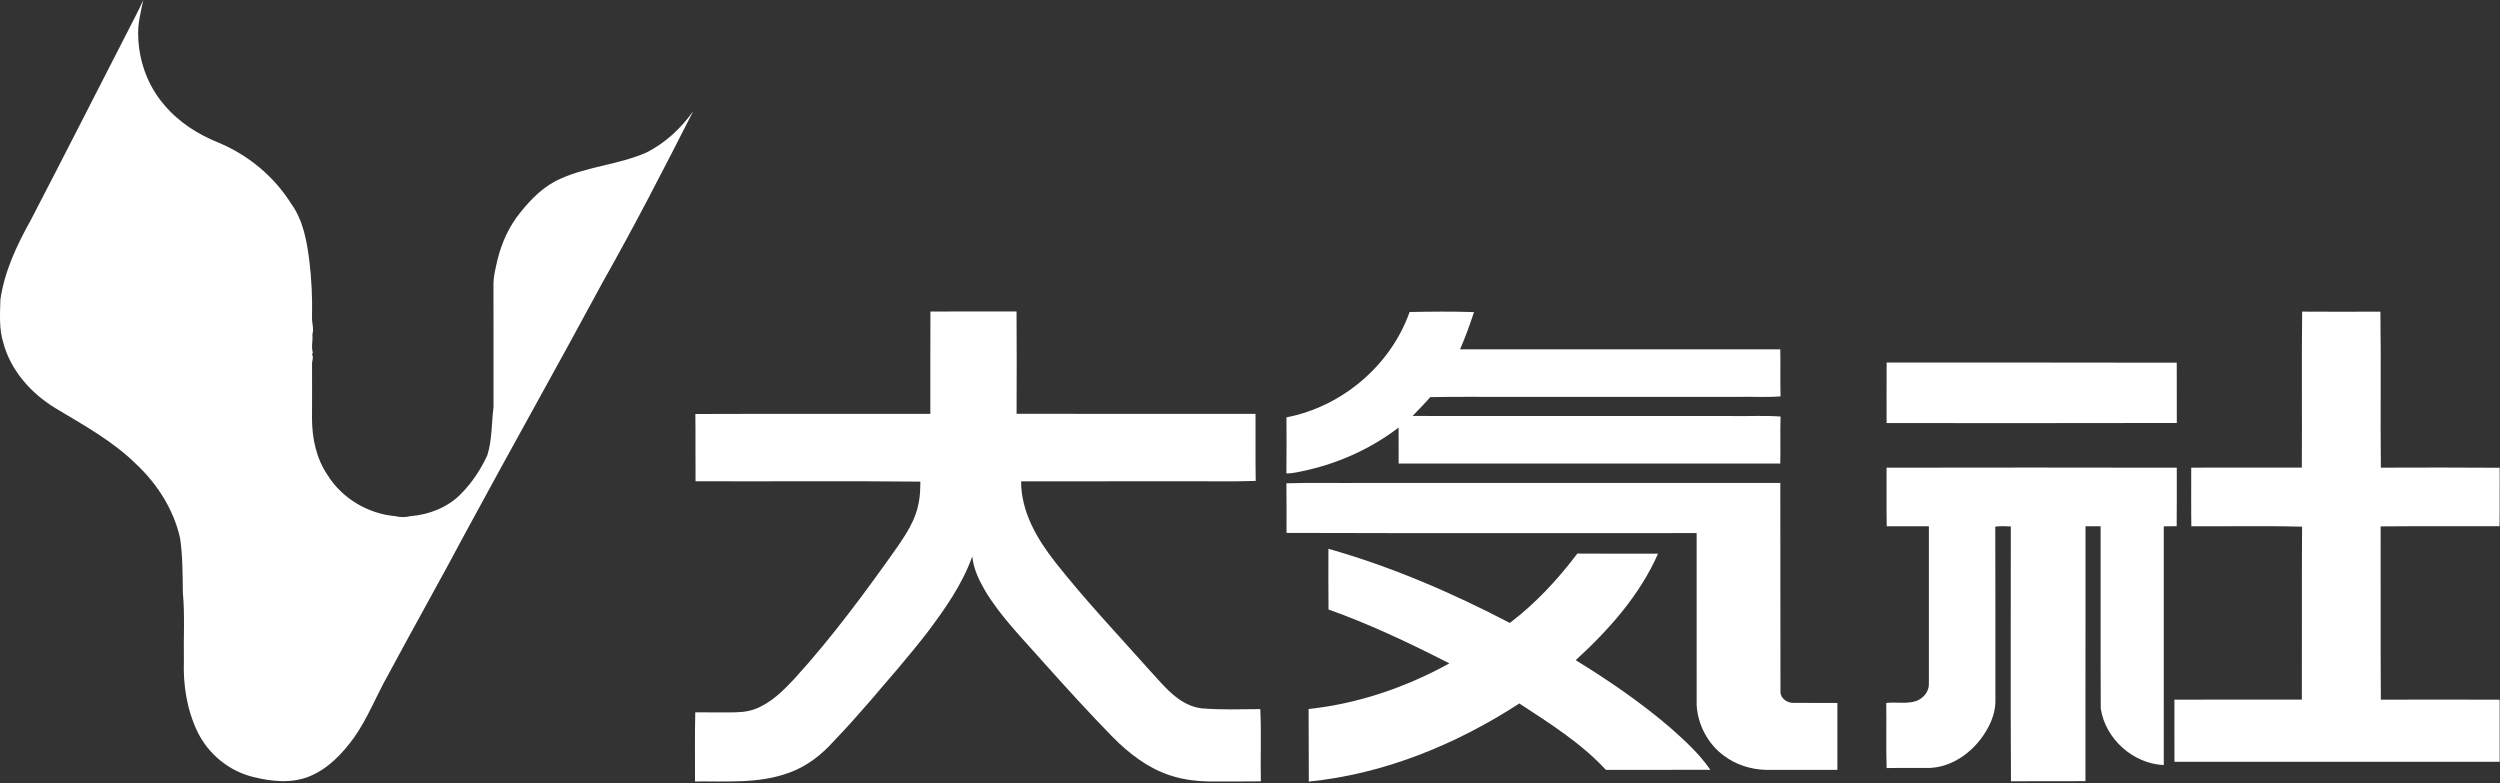
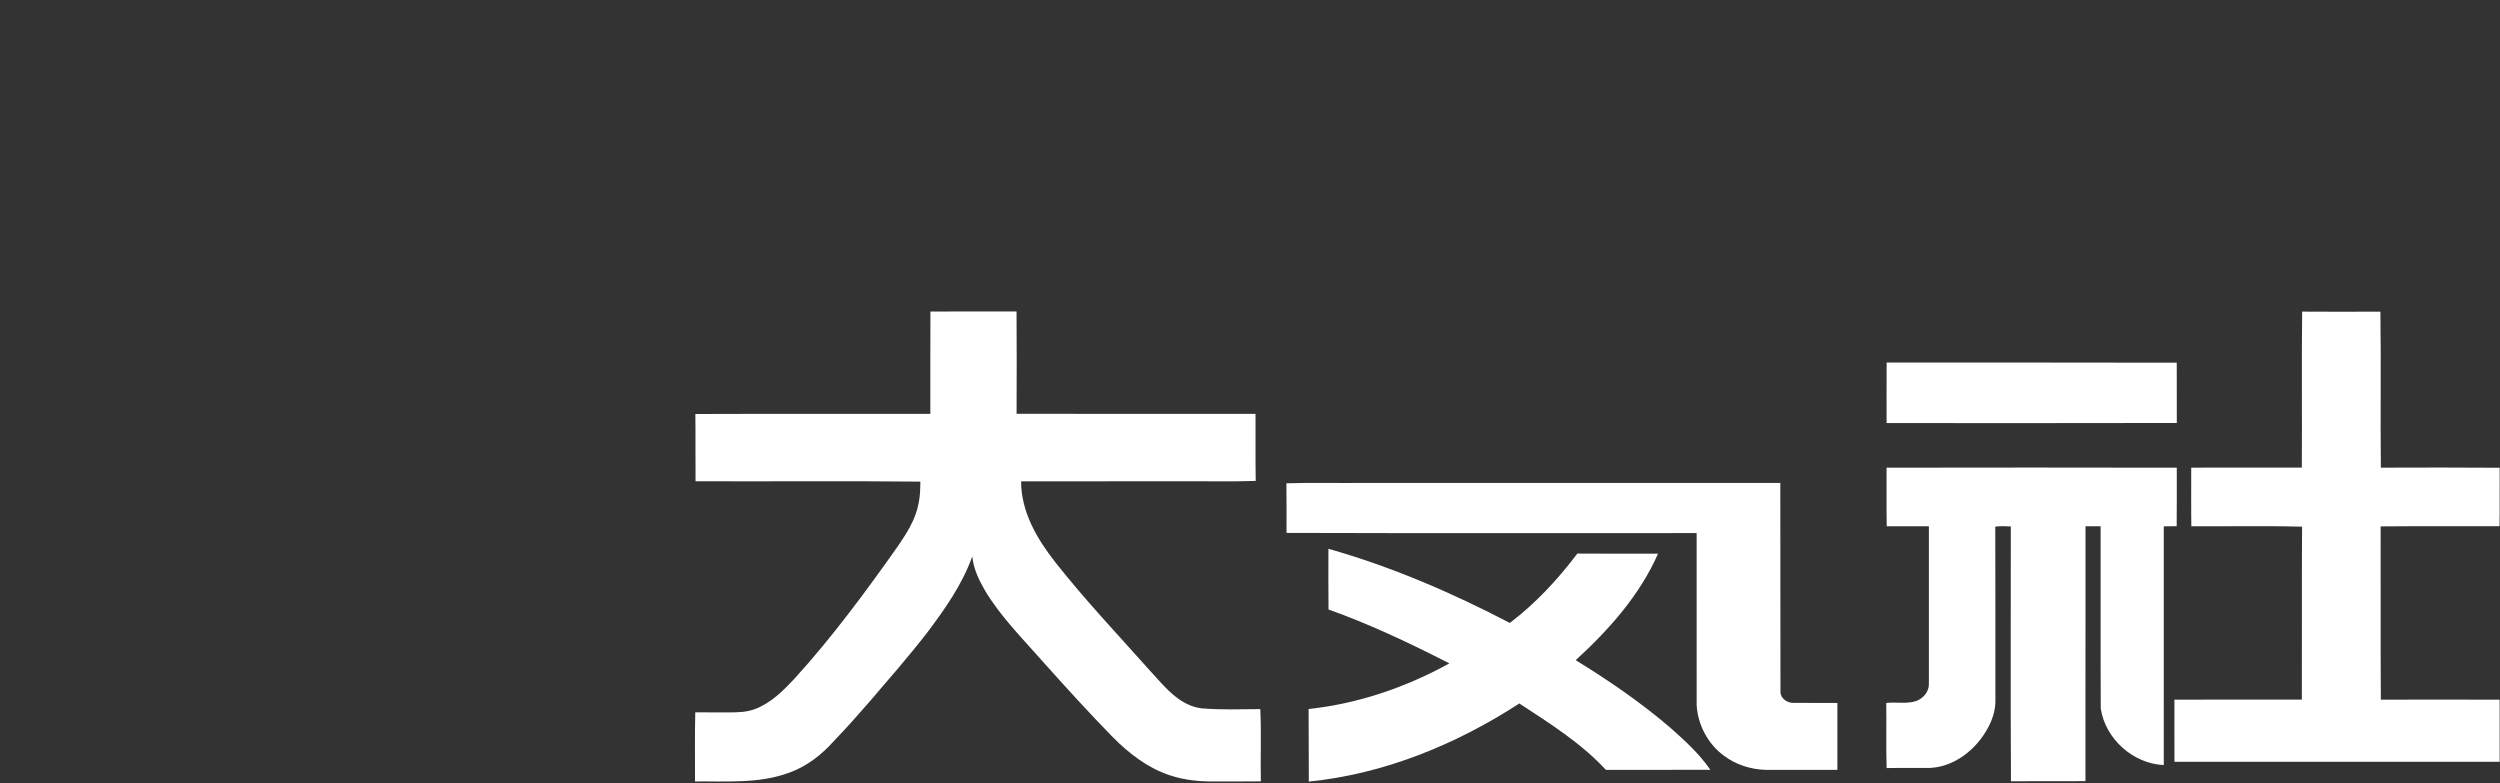
<svg xmlns="http://www.w3.org/2000/svg" width="100%" height="100%" viewBox="0 0 1510 473" version="1.1" xml:space="preserve" style="fill-rule:evenodd;clip-rule:evenodd;stroke-linejoin:round;stroke-miterlimit:2;">
  <rect x="0" y="0" width="1510" height="473" fill="#333333" stroke="none" />
  <g transform="matrix(1,0,0,1,-30.218,-19.01)">
-     <path d="M116.74,19.01C115.26,26.29 113.27,33.59 113.7,41.09C114.13,56.09 119.56,71.08 129.49,82.44C138.22,92.87 150.04,100.35 162.6,105.33C180.38,112.83 195.83,125.68 206.1,142.06C213.37,152.09 215.54,164.61 217.07,176.62C218.4,187.67 218.94,198.82 218.69,209.96C218.37,213.7 220.01,217.37 218.89,221.07C219.33,224.72 218.03,228.38 219.19,231.99L218.68,233C219.82,234.91 218.6,236.91 218.69,238.93C218.75,249.95 218.71,260.97 218.67,271.99C218.72,283.84 221.3,295.99 228.05,305.93C236.8,320.02 252.51,329.36 268.98,330.77C271.94,331.49 275.03,331.53 278,330.8C289.67,329.85 301.46,325.21 309.47,316.45C315.74,309.99 320.7,302.28 324.5,294.14C327.52,284.72 327.05,274.69 328.3,264.99C328.32,240.67 328.28,216.35 328.28,192.03C328.1,186.44 329.54,180.99 330.78,175.59C333.32,165.4 337.77,155.61 344.43,147.43C351.08,139.06 358.95,131.16 368.93,126.89C385.36,119.53 403.8,118.44 420.31,111.3C431.85,105.64 441.5,96.56 448.93,86.16C431.29,120.81 413.5,155.42 394.34,189.27C367.08,239.89 338.83,289.96 311.5,340.54C296.15,369.4 280.06,397.86 264.62,426.67C257.59,439.1 252.42,452.56 244.2,464.31C237.16,474.09 228.43,483.32 217.07,487.96C206.21,492.38 193.99,491.03 182.91,488.24C168.57,484.67 156.16,474.54 149.65,461.31C143.12,447.91 140.74,432.77 141.29,417.96C141,404.29 141.94,390.54 140.66,376.93C140.5,365.93 140.6,354.89 138.98,344C135.11,326.84 125.31,311.41 112.57,299.44C98.32,285.37 80.58,275.71 63.57,265.47C48.94,256.53 36.63,242.76 32.18,225.93C29.57,217.5 30.24,208.58 30.46,199.89C32.92,182.97 40.3,167.25 48.55,152.44C68.55,114.01 88.11,75.37 107.92,36.84C110.85,30.89 114.12,25.11 116.74,19.01Z" style="fill:white;fill-rule:nonzero;" />
    <path d="M592.2,207.17C609.53,207.09 626.87,207.19 644.21,207.12C644.36,227.72 644.3,248.33 644.23,268.93C692.34,269.09 740.45,268.95 788.56,269C788.64,282.49 788.44,295.99 788.66,309.48C773.45,310.03 758.19,309.56 742.96,309.71C710.97,309.72 678.97,309.7 646.97,309.72C646.93,328.03 656.51,344.44 667.48,358.42C685.46,381.28 705.5,402.41 724.82,424.13C733.49,433.51 742.33,445.14 755.93,446.85C767.73,447.83 779.6,447.39 791.43,447.32C792.13,461.82 791.45,476.4 791.77,490.94C782.86,491.1 773.96,490.95 765.05,491C755.45,491.19 745.7,490.32 736.57,487.21C723.43,482.83 712.19,474.16 702.53,464.43C687.96,449.55 673.96,434.13 660.08,418.61C647.96,404.76 634.71,391.65 625.19,375.76C621.53,369.36 618.13,362.5 617.49,355.05C611.43,372.02 600.93,386.9 590.18,401.19C579.01,415.6 566.97,429.32 555.12,443.17C548.3,451.05 541.34,458.82 534.12,466.34C526.62,474.82 517.4,482.03 506.63,485.81C488.51,492.45 468.93,490.81 450.01,491C450.1,477.08 449.78,463.15 450.17,449.24C456.77,449.35 463.37,449.25 469.97,449.3C475.52,449.3 481.23,449.27 486.47,447.19C495.93,443.57 503.24,436.23 510.04,428.98C532.72,404.04 552.79,376.86 572.23,349.36C577.74,341.31 583.27,332.83 585.04,323.06C586,318.74 586.04,314.31 586.13,309.91C540.87,309.44 495.59,309.87 450.33,309.69C450.19,296.15 450.4,282.61 450.22,269.07C497.52,268.89 544.83,269.06 592.14,268.99C592.18,248.38 592.07,227.78 592.2,207.17Z" style="fill:white;fill-rule:nonzero;" />
-     <path d="M881.61,207.46C894.57,207.21 907.58,207.08 920.52,207.52C918,215.12 915.3,222.66 912.1,230L1105.51,230C1105.72,239.48 1105.39,248.96 1105.68,258.43C1097.16,259.09 1088.57,258.53 1080.02,258.71L948.01,258.71C930.03,258.83 912.03,258.49 894.07,258.88C890.67,262.81 887.02,266.51 883.42,270.25C947.62,270.33 1011.83,270.27 1076.03,270.29C1085.91,270.48 1095.84,269.89 1105.68,270.59C1105.38,280.05 1105.73,289.53 1105.5,299C1028.66,298.99 951.83,299 875,299C875,291.75 875.01,284.49 874.98,277.24C858.81,289.62 839.9,298.32 820.06,302.88C815.8,303.68 811.57,305.05 807.2,304.94C807.37,293.65 807.27,282.37 807.25,271.09C840.8,264.65 870.23,239.71 881.61,207.46Z" style="fill:white;fill-rule:nonzero;" />
    <path d="M1420.73,207.23C1436.48,207.33 1452.23,207.32 1467.98,207.24C1468.43,238.64 1467.9,270.07 1468.25,301.48C1492.17,301.42 1516.09,301.33 1540.01,301.53C1539.93,313.3 1540.1,325.07 1539.93,336.84C1515.99,336.95 1492.05,336.72 1468.12,336.95C1468.23,371.84 1468.01,406.73 1468.24,441.62C1492.16,441.54 1516.08,441.52 1540,441.63C1539.99,454.13 1540,466.62 1540,479.12C1474.53,479.17 1409.07,479.13 1343.6,479.14C1343.52,466.63 1343.59,454.12 1343.57,441.61C1369.23,441.51 1394.88,441.6 1420.54,441.56C1420.67,406.75 1420.42,371.94 1420.67,337.13C1398.4,336.51 1376.08,337.01 1353.79,336.88C1353.6,325.08 1353.77,313.27 1353.71,301.47C1375.98,301.37 1398.25,301.46 1420.52,301.43C1420.74,270.03 1420.32,238.62 1420.73,207.23Z" style="fill:white;fill-rule:nonzero;" />
    <path d="M1169.75,238C1228.16,238.05 1286.56,237.9 1344.97,238.08C1345.04,250.21 1344.97,262.35 1345.01,274.49C1286.58,274.66 1228.15,274.54 1169.72,274.55C1169.72,262.37 1169.67,250.18 1169.75,238Z" style="fill:white;fill-rule:nonzero;" />
    <path d="M1169.7,301.49C1228.13,301.39 1286.57,301.38 1345,301.5C1344.95,313.28 1345.09,325.06 1344.93,336.84C1342.32,336.82 1339.72,336.87 1337.14,336.91C1337.15,384.97 1337.15,433.03 1337.13,481.1C1318.63,480.32 1301.83,465.28 1299.08,446.98C1298.89,410.28 1299.06,373.57 1298.99,336.87C1295.94,336.84 1292.9,336.85 1289.87,336.88C1289.82,388.19 1289.9,439.49 1289.83,490.8C1274.84,490.96 1259.84,490.77 1244.84,490.89C1244.56,439.6 1244.75,388.29 1244.75,336.99C1241.61,336.8 1238.47,336.7 1235.36,337.09C1235.53,372.05 1235.37,407.02 1235.44,441.99C1235.58,450.63 1231.6,458.78 1226.48,465.51C1219.2,475.01 1208.17,482.25 1195.99,482.83C1187.24,482.94 1178.49,482.75 1169.75,482.92C1169.29,469.82 1169.76,456.69 1169.51,443.59C1175.51,442.89 1181.76,444.38 1187.59,442.42C1191.91,440.87 1195.44,436.69 1195.27,431.95C1195.29,400.26 1195.3,368.57 1195.27,336.89C1186.77,336.83 1178.28,336.85 1169.79,336.88C1169.6,325.08 1169.78,313.29 1169.7,301.49Z" style="fill:white;fill-rule:nonzero;" />
    <path d="M807.21,310.93C822.45,310.42 837.72,310.86 852.98,310.71L1105.53,310.71C1105.66,352.76 1105.47,394.81 1105.62,436.86C1105.59,440.78 1109.51,443.49 1113.16,443.54C1122.1,443.63 1131.05,443.52 1140,443.58L1140,484C1125.66,484.01 1111.32,483.99 1096.98,484.01C1087.89,483.81 1078.77,480.96 1071.47,475.48C1061.84,468.41 1055.71,456.87 1055,444.98C1054.99,410.32 1055.01,375.66 1054.99,341C972.42,340.92 889.84,341.16 807.27,340.88C807.26,330.89 807.37,320.91 807.21,310.93Z" style="fill:white;fill-rule:nonzero;" />
    <path d="M832.58,350.48C870.62,361.27 907.15,376.99 942.15,395.27C957.73,383.45 971.18,368.94 982.94,353.36C999.18,353.53 1015.43,353.37 1031.67,353.44C1020.61,378.52 1001.99,399.43 981.93,417.76C1001.97,430.05 1021.43,443.41 1039.29,458.73C1047.97,466.42 1056.66,474.35 1063.26,483.96C1042.23,484.05 1021.2,483.97 1000.18,484C985.16,467.78 966.25,455.93 947.89,443.91C909.7,468.69 866.3,486.51 820.75,491.08C820.75,476.47 820.62,461.85 820.62,447.24C850.45,444.09 879.41,434.14 905.63,419.7C881.9,407.58 857.78,396.08 832.64,387.15C832.48,374.93 832.6,362.7 832.58,350.48Z" style="fill:white;fill-rule:nonzero;" />
  </g>
</svg>